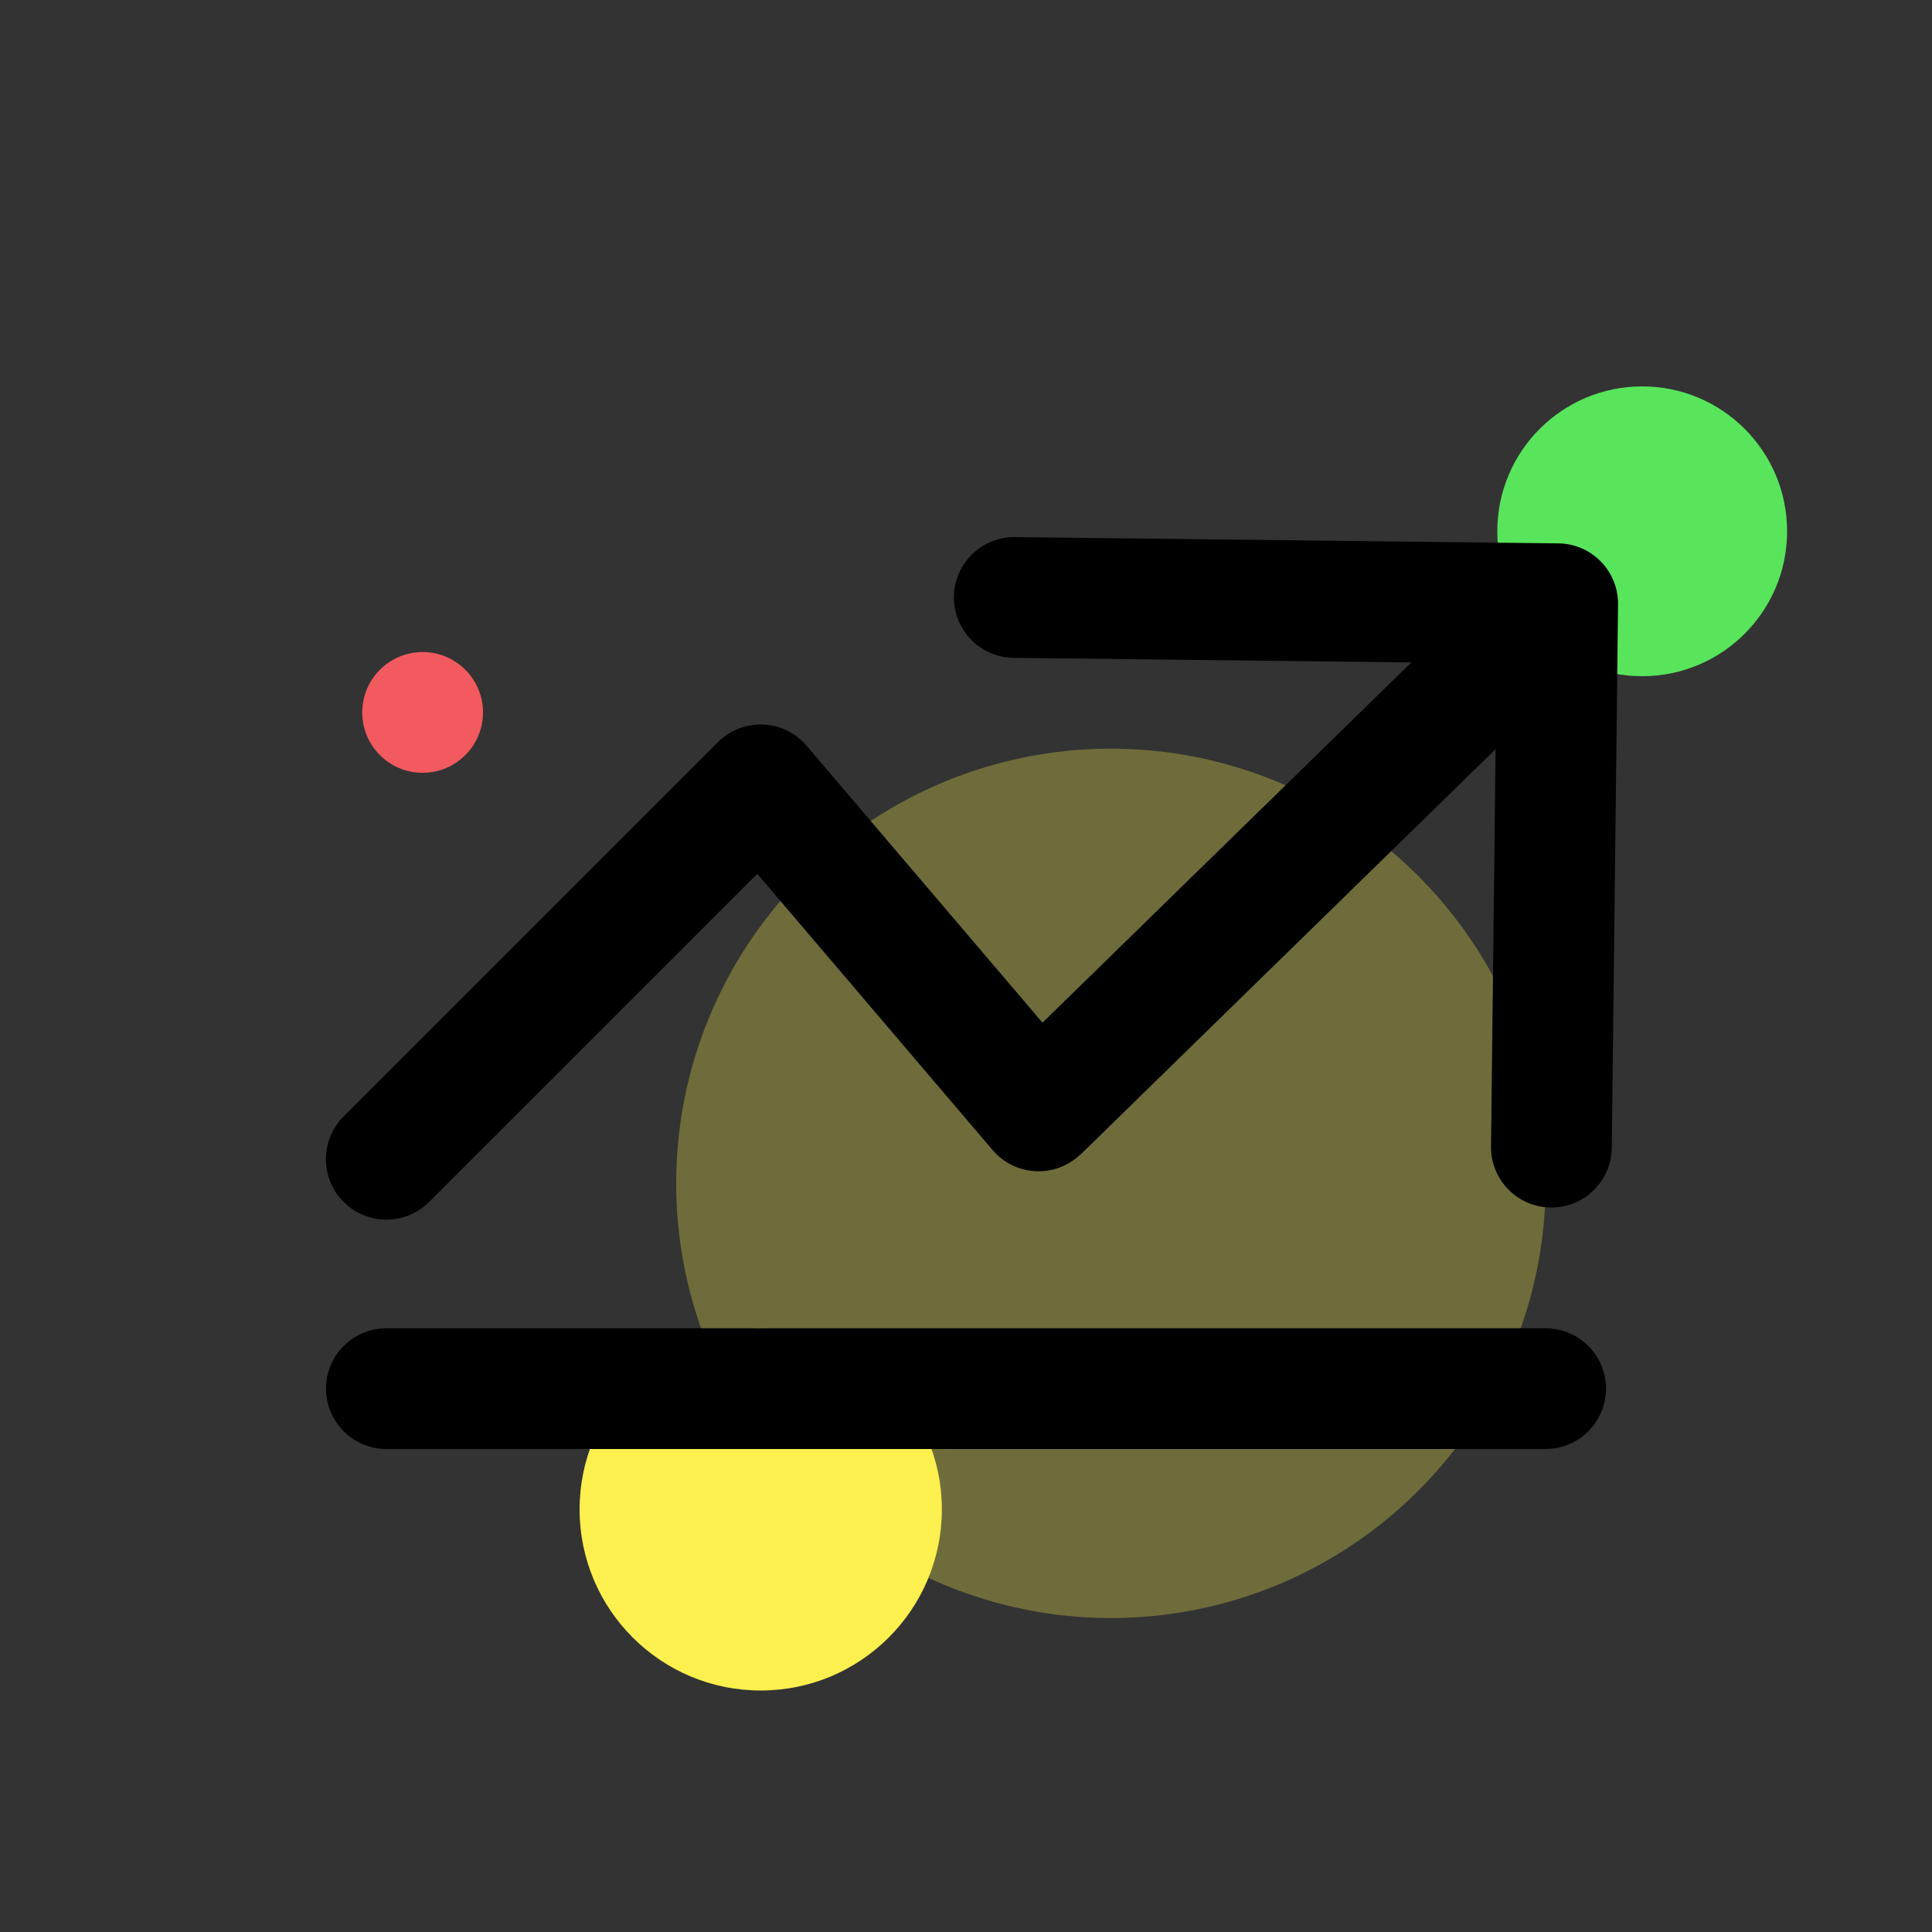
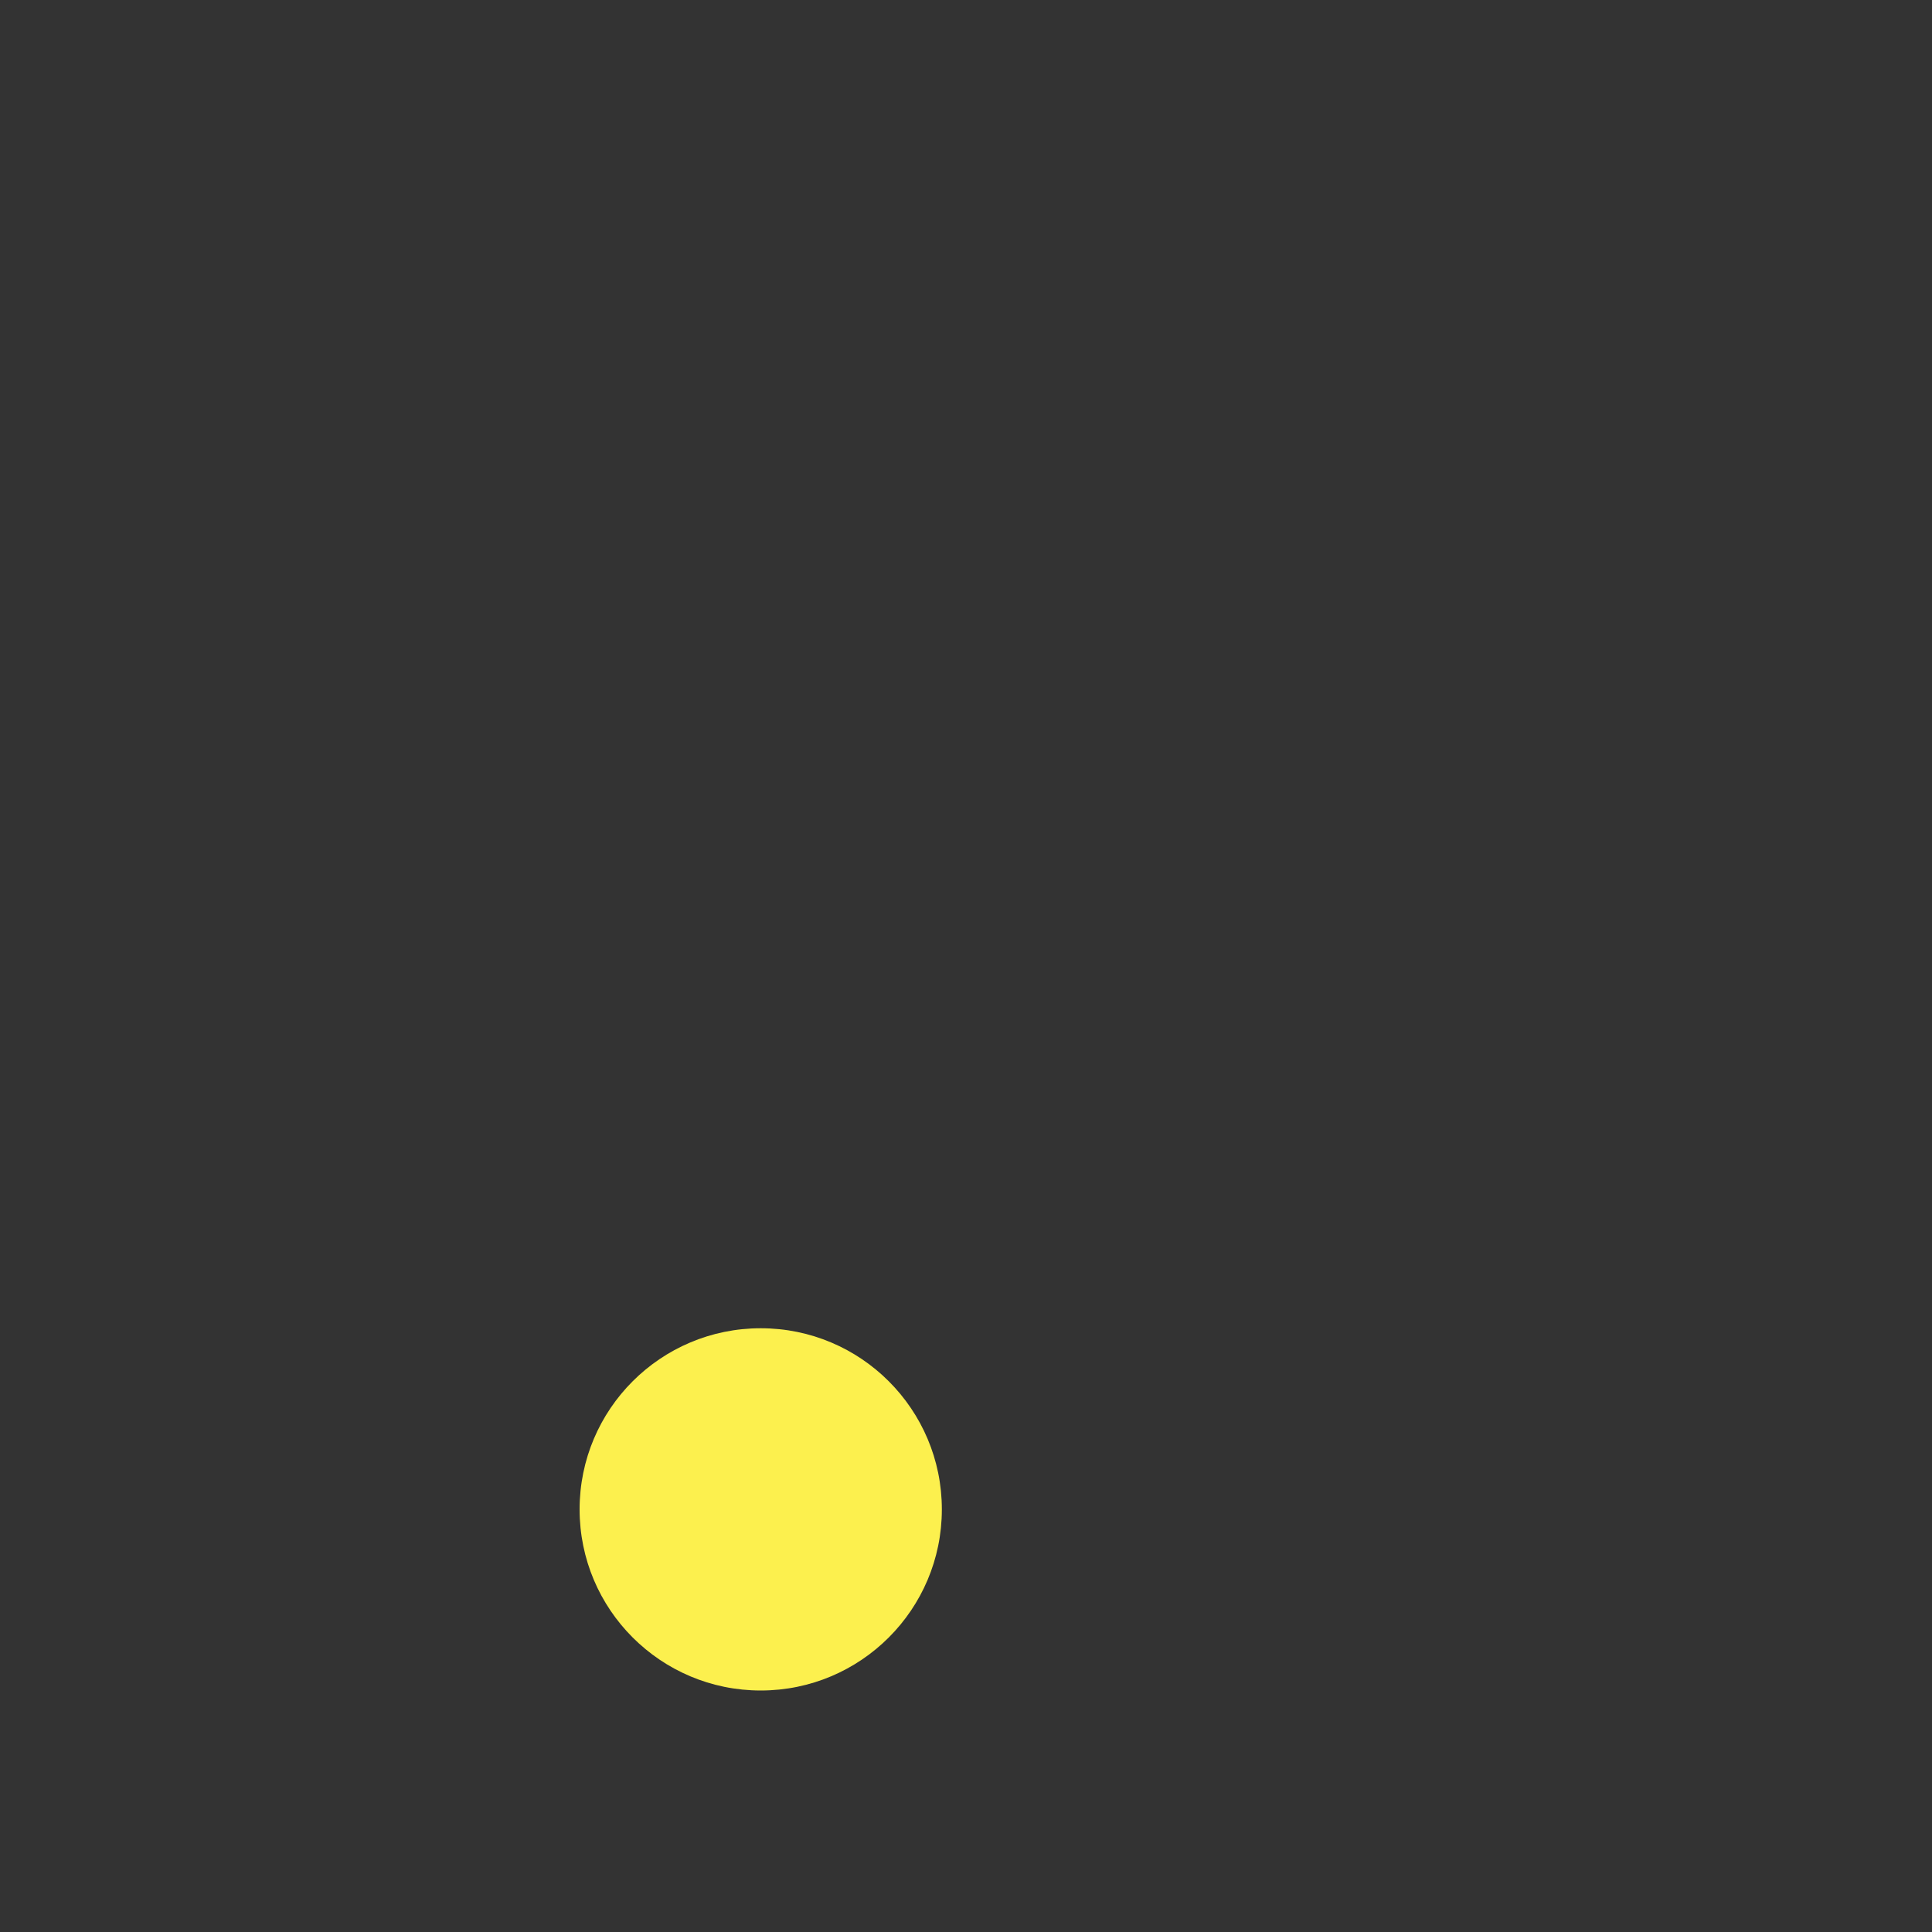
<svg xmlns="http://www.w3.org/2000/svg" fill="none" viewBox="0 0 80 80">
  <rect x="0" y="0" width="80" height="80" fill="#333333" stroke="none" />
-   <circle cx="46" cy="49" r="18" fill="#FCF04E" opacity=".3" />
  <circle cx="31.5" cy="62.5" r="7.5" fill="#FCF04E" />
-   <circle cx="68" cy="22" r="6" fill="#58E55B" />
-   <circle cx="17.5" cy="29.5" r="2.5" fill="#F35A5F" />
-   <path fill="#000" d="M14.23 46.23a2.5 2.5 0 0 0 3.54 3.54l-3.54-3.54ZM31.5 32.5l1.9-1.62a2.5 2.5 0 0 0-3.67-.15l1.77 1.77ZM43 46l-1.9 1.62a2.5 2.5 0 0 0 3.65.17L43 46Zm24-20.97a2.5 2.5 0 0 0-2.47-2.53l-22.5-.26a2.5 2.5 0 0 0-.06 5l20 .23-.23 20a2.5 2.5 0 0 0 5 .06l.26-22.5ZM17.77 49.77l15.5-15.5-3.54-3.54-15.5 15.5 3.54 3.54ZM29.6 34.12l11.5 13.5 3.8-3.24-11.5-13.5-3.8 3.24ZM44.75 47.8l21.5-21-3.5-3.58-21.5 21 3.5 3.58Z" />
-   <path stroke="#000" stroke-linecap="round" stroke-linejoin="round" stroke-width="5" d="M16 57.5h48" />
</svg>